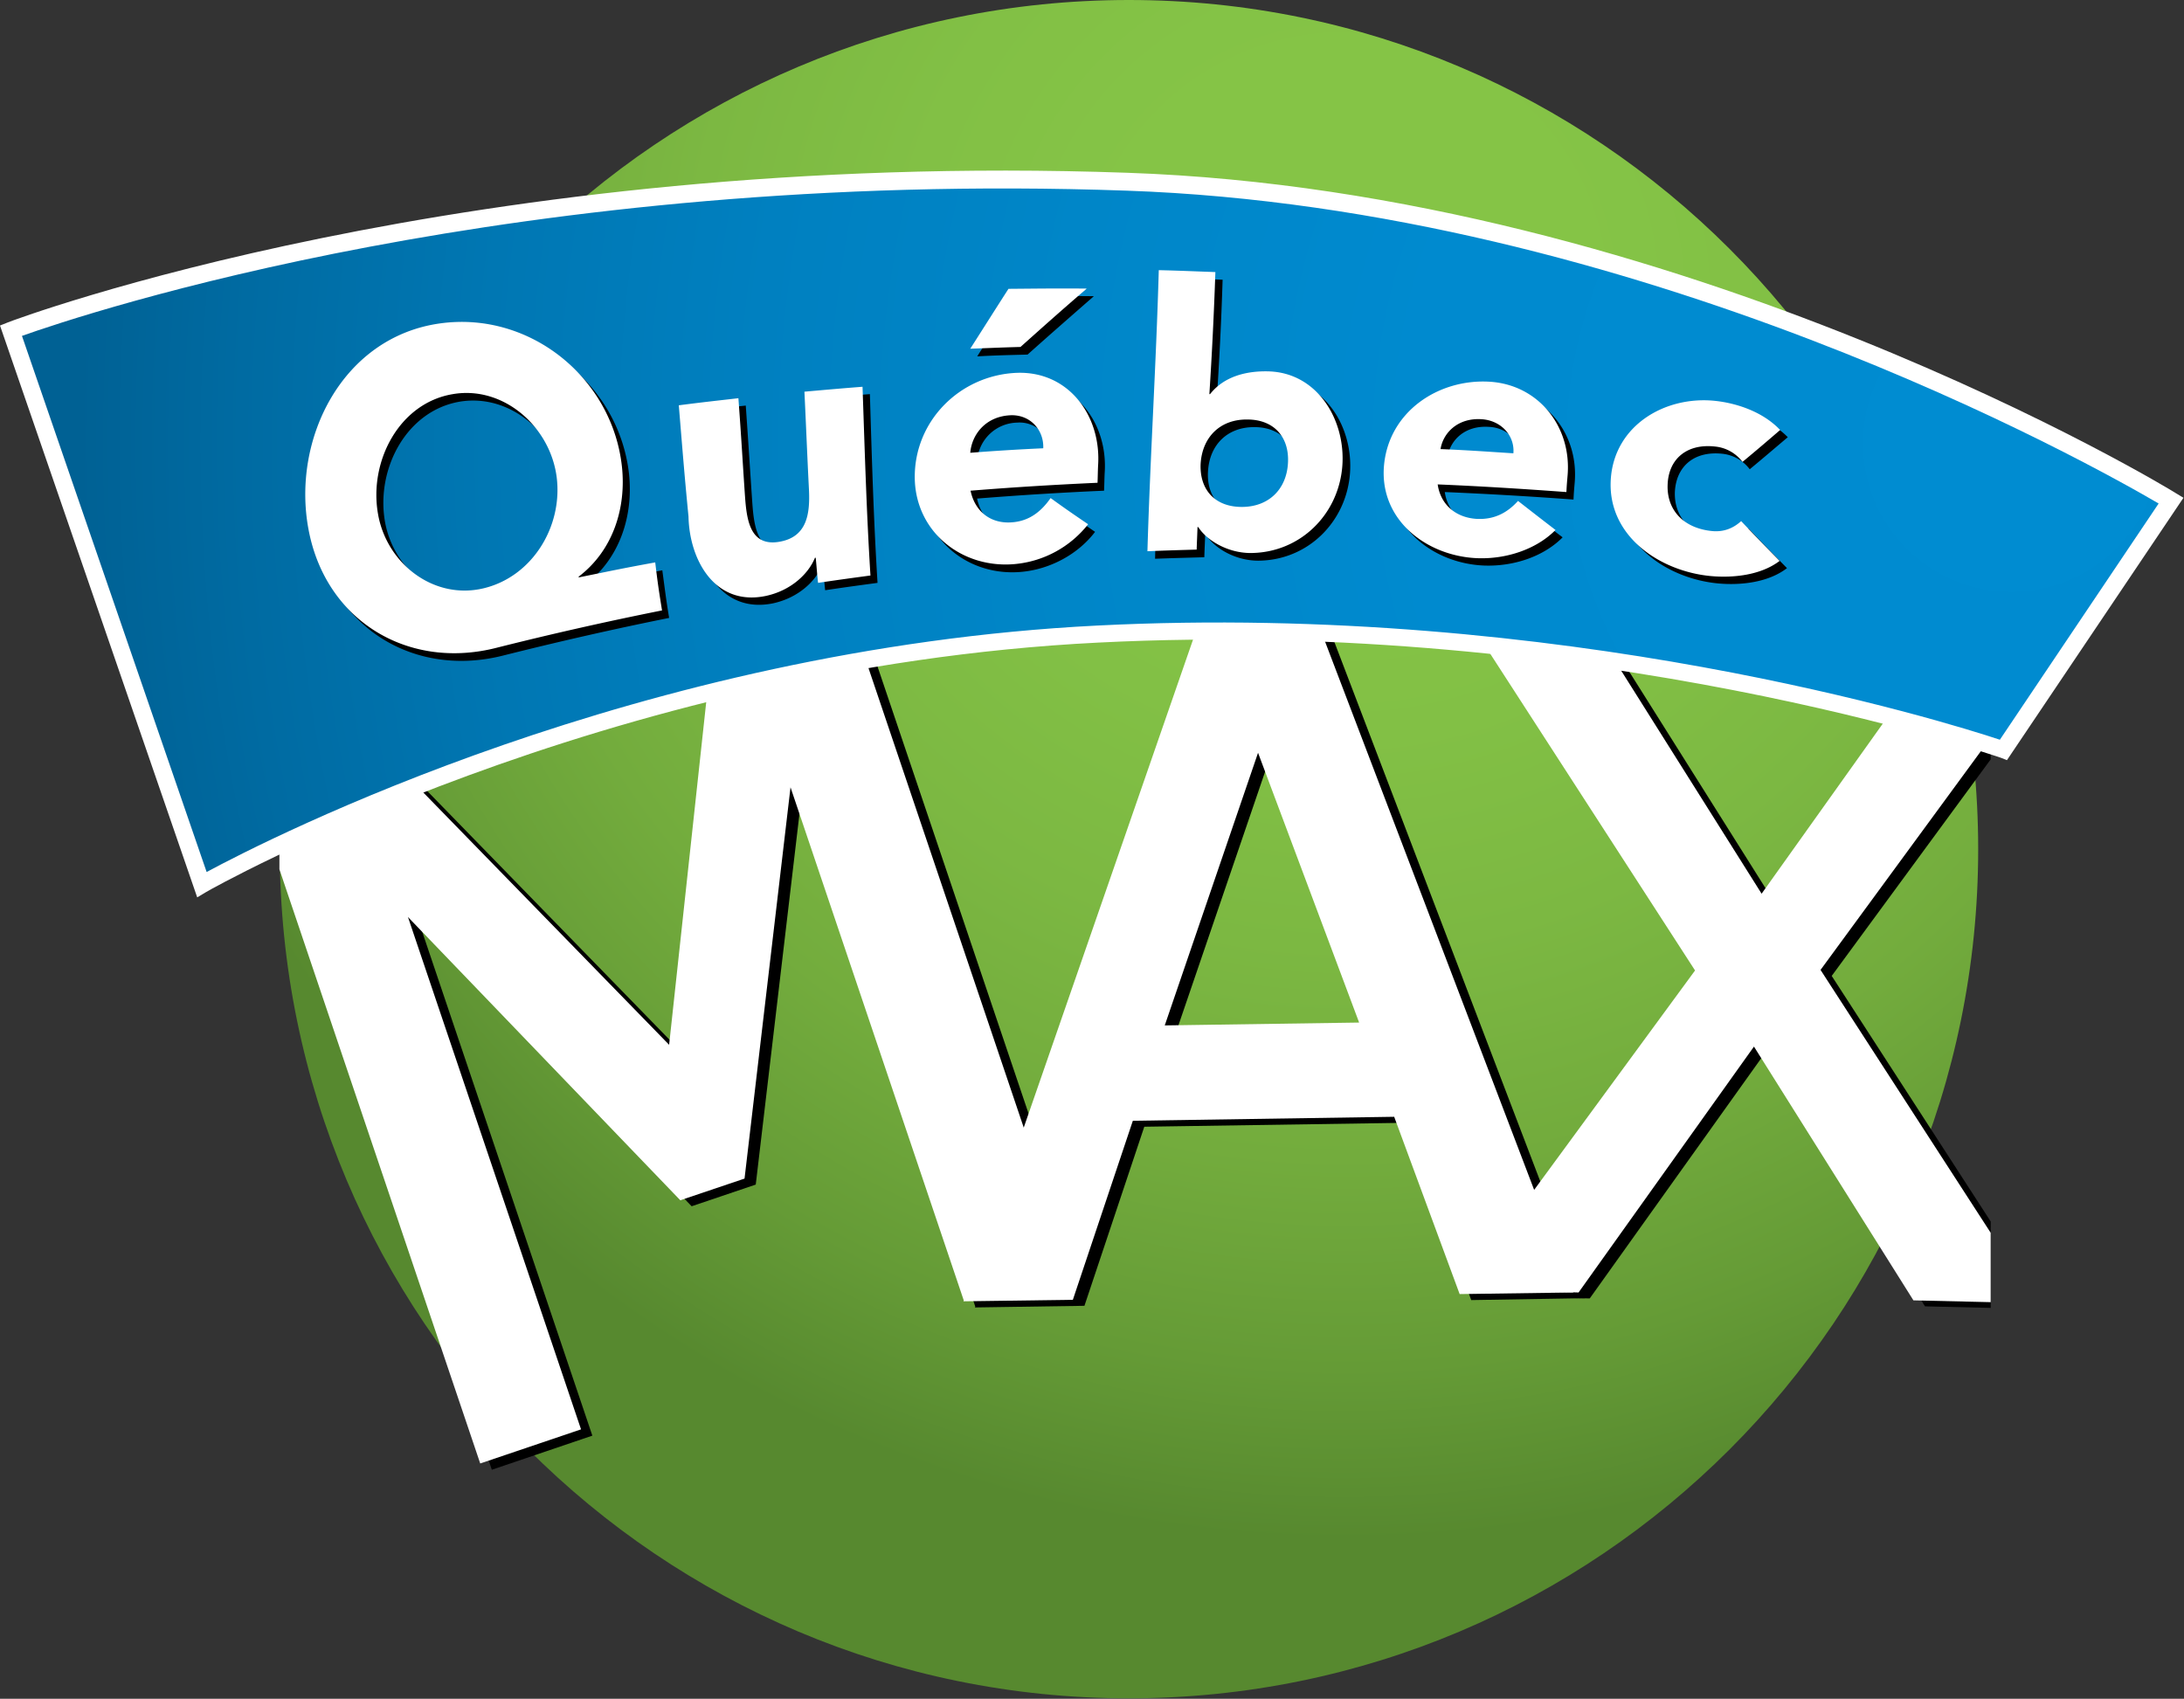
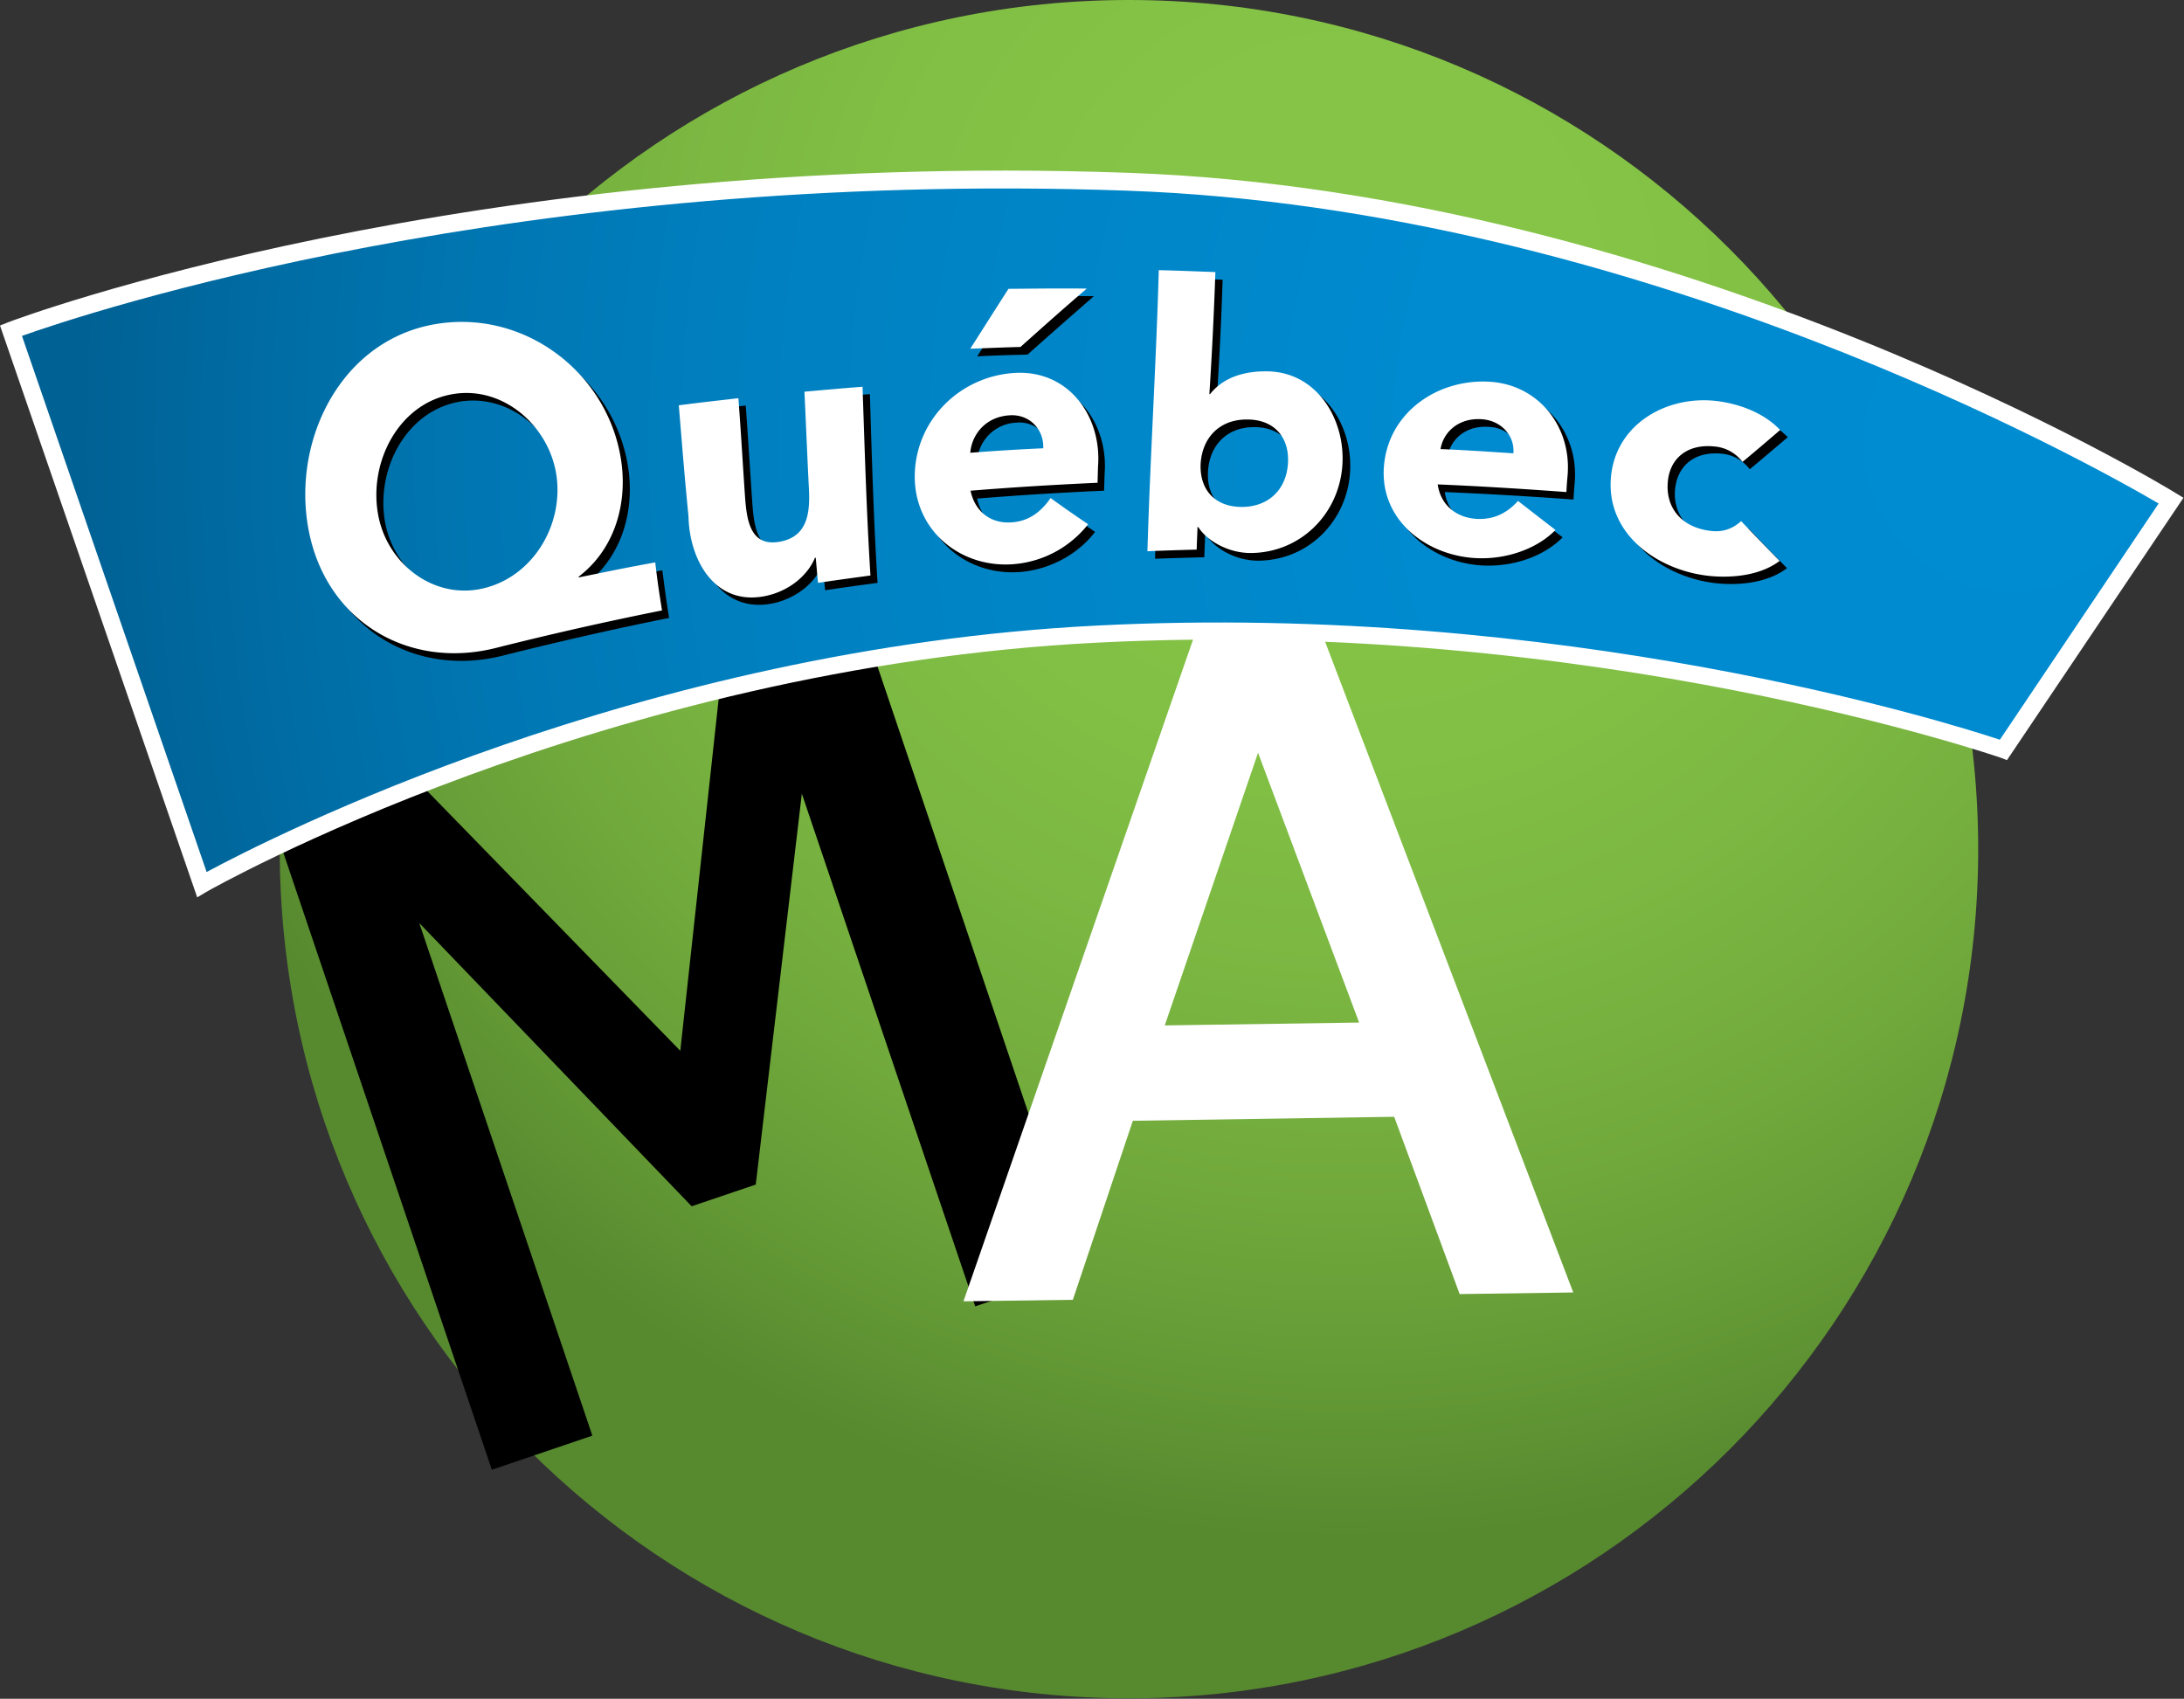
<svg xmlns="http://www.w3.org/2000/svg" width="83.38" height="64.86">
  <rect width="100%" height="100%" fill="#333333" stroke="none" />
  <defs>
    <clipPath id="c" clipPathUnits="userSpaceOnUse">
-       <path d="M0 0h63v49H0Z" />
-     </clipPath>
+       </clipPath>
    <clipPath id="b" clipPathUnits="userSpaceOnUse">
      <path d="M75.39 29.328C77.105 47.156 64.037 63 46.209 64.708 28.38 66.421 12.541 53.36 10.828 35.531 9.115 17.703 22.183 1.86 40.011.145 57.839-1.563 73.677 11.5 75.39 29.328" />
    </clipPath>
    <clipPath id="e" clipPathUnits="userSpaceOnUse">
      <path d="M0 0h63v49H0Z" />
    </clipPath>
    <clipPath id="d" clipPathUnits="userSpaceOnUse">
-       <path d="M10.667 0H76v65.333H10.667Z" />
-     </clipPath>
+       </clipPath>
    <clipPath id="g" clipPathUnits="userSpaceOnUse">
      <path d="M0 0h63v49H0Z" />
    </clipPath>
    <clipPath id="f" clipPathUnits="userSpaceOnUse">
      <path d="M10.667 0H76v65.333H10.667Z" />
    </clipPath>
    <clipPath id="i" clipPathUnits="userSpaceOnUse">
      <path d="M0 0h63v49H0Z" />
    </clipPath>
    <clipPath id="h" clipPathUnits="userSpaceOnUse">
      <path d="M10.667 0H76v65.333H10.667Z" />
    </clipPath>
    <clipPath id="k" clipPathUnits="userSpaceOnUse">
      <path d="M0 0h63v49H0Z" />
    </clipPath>
    <clipPath id="j" clipPathUnits="userSpaceOnUse">
      <path d="M10.667 0H76v65.333H10.667Z" />
    </clipPath>
    <clipPath id="m" clipPathUnits="userSpaceOnUse">
      <path d="M0 0h63v49H0Z" />
    </clipPath>
    <clipPath id="l" clipPathUnits="userSpaceOnUse">
-       <path d="M10.667 0H76v65.333H10.667Z" />
-     </clipPath>
+       </clipPath>
    <radialGradient id="a" cx="84.317" cy="84.52" r="47.493" fx="84.317" fy="84.52" gradientTransform="matrix(.75 0 0 -.75 -24.735 71.873)" gradientUnits="userSpaceOnUse" spreadMethod="pad">
      <stop offset="0" style="stop-opacity:1;stop-color:#85c446" />
      <stop offset=".192" style="stop-opacity:1;stop-color:#85c446" />
      <stop offset=".355" style="stop-opacity:1;stop-color:#82c045" />
      <stop offset=".523" style="stop-opacity:1;stop-color:#7cb842" />
      <stop offset=".693" style="stop-opacity:1;stop-color:#73ac3d" />
      <stop offset=".862" style="stop-opacity:1;stop-color:#659b36" />
      <stop offset="1" style="stop-opacity:1;stop-color:#57892f" />
    </radialGradient>
    <radialGradient id="n" cx="109.784" cy="78.892" r="73.792" fx="109.784" fy="78.892" gradientTransform="matrix(.75 0 0 -.75 -24.735 71.873)" gradientUnits="userSpaceOnUse" spreadMethod="pad">
      <stop offset="0" style="stop-opacity:1;stop-color:#008cd1" />
      <stop offset=".307" style="stop-opacity:1;stop-color:#008acf" />
      <stop offset=".495" style="stop-opacity:1;stop-color:#0086c8" />
      <stop offset=".651" style="stop-opacity:1;stop-color:#0080c0" />
      <stop offset=".79" style="stop-opacity:1;stop-color:#0077b3" />
      <stop offset=".916" style="stop-opacity:1;stop-color:#006ba2" />
      <stop offset="1" style="stop-opacity:1;stop-color:#006194" />
    </radialGradient>
  </defs>
  <path d="M56.656 24.324c0 13.43-10.89 24.321-24.324 24.321S8.012 37.754 8.012 24.324C8.012 10.891 18.898 0 32.332 0s24.324 10.891 24.324 24.324" style="fill:url(#a);stroke:none" transform="scale(1.333)" />
  <g clip-path="url(#b)">
-     <path d="m38.203 18.352-3.68.062-6.601 19.035 3.137-.047 1.714-5.129 7.489-.113 1.875 5.078 3.254-.054zm-4.512 11.191 2.668-7.809 2.887 7.727z" clip-path="url(#c)" style="fill:#000;fill-opacity:1;fill-rule:nonzero;stroke:none" transform="scale(1.333)" />
+     <path d="m38.203 18.352-3.68.062-6.601 19.035 3.137-.047 1.714-5.129 7.489-.113 1.875 5.078 3.254-.054m-4.512 11.191 2.668-7.809 2.887 7.727z" clip-path="url(#c)" style="fill:#000;fill-opacity:1;fill-rule:nonzero;stroke:none" transform="scale(1.333)" />
  </g>
  <g clip-path="url(#d)">
    <path d="m58.641 37.5-3.508-.082-4.574-7.27-5.028 7.043-3.359-.074 6.699-9.148-6.105-9.453 3.5.093 4.507 7.161 4.954-6.946 3.375.082-6.641 9.047z" clip-path="url(#e)" style="fill:#000;fill-opacity:1;fill-rule:nonzero;stroke:none" transform="scale(1.333)" />
  </g>
  <g clip-path="url(#f)">
    <path d="M14.086 42.098 7.703 23.203l3.809-1.289 7.972 8.184 1.231-11.289 3.879-1.313 6.383 18.895-3.047 1.027-4.965-14.684-1.32 11.196-1.836.621-7.801-8.113 4.957 14.683z" clip-path="url(#g)" style="fill:#000;fill-opacity:1;fill-rule:nonzero;stroke:none" transform="scale(1.333)" />
  </g>
  <g clip-path="url(#h)">
    <path d="m37.875 18.18-3.676.054-6.605 19.039 3.133-.043 1.718-5.128 7.485-.114 1.875 5.078 3.254-.046zm-4.516 11.191 2.672-7.809 2.895 7.727z" clip-path="url(#i)" style="fill:#fff;fill-opacity:1;fill-rule:nonzero;stroke:none" transform="scale(1.333)" />
  </g>
  <g clip-path="url(#j)">
-     <path d="m58.32 37.328-3.519-.082-4.567-7.269-5.023 7.043-3.367-.082 6.703-9.141-6.113-9.453 3.504.082 4.515 7.172 4.949-6.946 3.375.075-6.636 9.054z" clip-path="url(#k)" style="fill:#fff;fill-opacity:1;fill-rule:nonzero;stroke:none" transform="scale(1.333)" />
-   </g>
+     </g>
  <g clip-path="url(#l)">
    <path d="M13.754 41.918 7.371 23.031l3.82-1.289 7.973 8.184 1.223-11.297 3.875-1.305 6.383 18.895-3.043 1.027-4.961-14.695-1.317 11.207-1.84.621-7.8-8.113 4.957 14.675z" clip-path="url(#m)" style="fill:#fff;fill-opacity:1;fill-rule:nonzero;stroke:none" transform="scale(1.333)" />
  </g>
  <path d="M.316 9.473s12.883-4.934 31.965-4.27c15.981.559 29.903 9.137 29.903 9.137l-4.801 7.14s-11.535-4.042-25.949-3.316c-14.418.727-25.653 7.172-25.653 7.172z" style="fill:url(#n);stroke:none" transform="scale(1.333)" />
  <path d="M5.648 25.703 0 9.324l.227-.09c.125-.054 13.144-4.953 32.062-4.285 15.859.547 29.887 9.082 30.02 9.172l.226.137-5.055 7.515-.179-.07c-.113-.035-11.656-4.019-25.852-3.297-14.191.711-25.426 7.071-25.539 7.141ZM.629 9.621l5.289 15.356c1.785-.961 12.398-6.399 25.5-7.059 13.312-.676 24.32 2.758 25.859 3.27l4.547-6.766c-1.855-1.086-14.918-8.453-29.558-8.961C14.82 4.844 2.438 8.977.629 9.621" style="fill:#fff;fill-opacity:1;fill-rule:nonzero;stroke:none" transform="scale(1.333)" />
  <path d="M19.164 17.699c-1.578.317-3.152.676-4.711 1.067-2.558.668-4.93-.766-5.414-3.383-.488-2.594.973-5.52 3.777-5.903 2.567-.351 4.922 1.559 5.2 4.102.125 1.191-.262 2.406-1.239 3.156v.024c.887-.18 1.328-.27 2.192-.426.074.547.105.816.195 1.363m-5.117-.629c1.394-.332 2.273-1.761 2.101-3.172-.179-1.457-1.523-2.632-2.976-2.394-1.531.258-2.402 1.922-2.149 3.422.243 1.426 1.59 2.472 3.024 2.144m11.086-.375c-.602.082-.899.121-1.5.211-.031-.285-.039-.437-.059-.722h-.023c-.18.453-.676.937-1.41 1.097-1.457.297-2.184-1.019-2.215-2.273-.117-1.238-.164-1.867-.278-3.188.692-.09 1.028-.129 1.711-.203.082 1.156.114 1.711.188 2.797.047.637.137 1.441.953 1.32.832-.125.914-.808.879-1.515-.063-1.086-.078-1.641-.129-2.789.668-.059 1.004-.09 1.664-.141.055 1.805.106 3.606.219 5.406m6.23-1.461c-.5.657-1.304 1.071-2.097 1.145-1.508.144-2.852-.906-2.875-2.465-.012-1.637 1.3-2.934 2.906-3.008 1.504-.07 2.449 1.235 2.34 2.66-.008.196-.008.293-.016.489q-1.825.08-3.637.226c.125.598.582.953 1.184.907.508-.04.848-.325 1.109-.7.442.301.661.453 1.086.746m-2.277-6.746a93 93 0 0 1 2.242-.004c-.758.664-1.14.996-1.898 1.672-.578.016-.864.02-1.442.051.438-.691.653-1.035 1.098-1.719m1.004 4.563a.89.89 0 0 0-.961-.946 1.174 1.174 0 0 0-1.141 1.071c.84-.059 1.262-.082 2.102-.125m3.308-5.094c.653.016.973.031 1.618.055a97 97 0 0 1-.172 3.492h.023c.391-.492 1.02-.668 1.664-.652 1.426.039 2.231 1.394 2.133 2.707-.105 1.394-1.211 2.492-2.625 2.5-.699 0-1.285-.391-1.5-.743h-.023c-.008.262-.016.387-.024.645-.562.016-.847.023-1.41.043.059-2.676.234-5.363.316-8.047m2.368 6.781c.773-.008 1.277-.504 1.328-1.238.054-.734-.383-1.262-1.16-1.266-.789-.007-1.293.516-1.336 1.266-.047.742.398 1.238 1.168 1.238m8.988.653c-.555.562-1.426.839-2.25.808-1.442-.058-2.801-1.086-2.672-2.64.129-1.551 1.559-2.504 3.039-2.414 1.418.089 2.356 1.312 2.227 2.699-.016.187-.024.277-.032.465q-1.844-.137-3.687-.215c.082.57.508.953 1.125.988.516.023.883-.195 1.176-.516.429.329.636.493 1.074.825m-1.207-2.192c.043-.496-.332-.945-.902-.972-.696-.047-1.11.386-1.184.851.824.039 1.242.063 2.086.121m6.566.242a1.13 1.13 0 0 0-.793-.445c-.808-.082-1.312.367-1.351 1.09-.028.719.445 1.25 1.277 1.336.367.035.637-.106.832-.285.434.457.652.679 1.102 1.136-.539.415-1.336.497-1.973.438-1.461-.137-2.961-1.149-2.863-2.77.09-1.55 1.566-2.406 3.008-2.25.597.071 1.339.309 1.851.832-.437.368-.652.555-1.09.918" style="fill:#000;fill-opacity:1;fill-rule:nonzero;stroke:none" transform="scale(1.333)" />
  <path d="M18.961 17.484a98 98 0 0 0-4.711 1.063c-2.559.668-4.926-.766-5.414-3.383-.488-2.594.973-5.519 3.777-5.902 2.567-.352 4.922 1.562 5.199 4.101.129 1.196-.261 2.41-1.238 3.153v.023c.887-.18 1.321-.273 2.192-.43.066.555.105.825.195 1.375m-5.117-.632c1.394-.329 2.273-1.762 2.101-3.172-.179-1.453-1.523-2.641-2.976-2.391-1.531.254-2.403 1.918-2.145 3.418.238 1.426 1.59 2.484 3.02 2.145m11.086-.368c-.602.082-.899.121-1.5.211-.032-.285-.039-.433-.067-.718h-.023c-.18.449-.676.937-1.41 1.093-1.446.301-2.184-1.019-2.211-2.273-.121-1.238-.168-1.867-.278-3.188.688-.089 1.028-.125 1.707-.203.086 1.156.114 1.711.188 2.797.047.649.129 1.442.953 1.32.832-.125.914-.808.879-1.511-.055-1.09-.074-1.645-.129-2.793.668-.059 1.008-.09 1.664-.141.063 1.801.113 3.598.227 5.406m6.234-1.468a3.02 3.02 0 0 1-2.094 1.14c-1.508.141-2.851-.91-2.871-2.468-.015-1.637 1.297-2.934 2.903-3.008 1.507-.067 2.449 1.238 2.347 2.664-.008.195-.008.293-.015.484-1.215.055-2.43.129-3.637.227.125.601.582.953 1.183.906.508-.035.848-.32 1.11-.695.426.308.644.457 1.074.75m-2.281-6.743c.898-.007 1.351-.015 2.242-.007-.766.66-1.141.996-1.898 1.672-.579.015-.864.031-1.438.05.434-.679.652-1.027 1.094-1.715m.996 4.567c.023-.531-.383-.977-.953-.945-.703.039-1.094.554-1.137 1.074a62 62 0 0 1 2.09-.129m3.309-5.102c.652.016.976.032 1.621.055a116 116 0 0 1-.172 3.496h.019c.391-.496 1.016-.668 1.668-.652 1.414.035 2.219 1.402 2.121 2.707-.105 1.394-1.207 2.488-2.625 2.496-.691 0-1.281-.391-1.5-.742h-.023c-.008.261-.016.39-.024.644-.562.016-.847.024-1.41.047.078-2.68.25-5.363.325-8.051m2.378 6.782c.77 0 1.274-.504 1.321-1.239.051-.742-.383-1.265-1.164-1.265-.789-.008-1.289.515-1.336 1.265-.035.742.406 1.239 1.179 1.239m8.985.66c-.555.562-1.426.84-2.242.808-1.442-.058-2.797-1.086-2.672-2.636.129-1.555 1.554-2.508 3.031-2.418 1.418.089 2.355 1.312 2.227 2.703-.016.187-.024.277-.032.457-1.226-.09-2.457-.168-3.687-.219.082.57.508.953 1.125.988.515.024.883-.191 1.176-.515.421.328.636.496 1.074.832m-1.207-2.196c.043-.496-.34-.937-.903-.976-.687-.047-1.109.39-1.183.855.824.035 1.246.067 2.086.121m6.562.246a1.12 1.12 0 0 0-.797-.441c-.808-.086-1.32.367-1.347 1.086-.032.719.441 1.254 1.273 1.336.367.035.637-.106.832-.285.434.457.653.683 1.102 1.14-.539.411-1.332.493-1.973.434-1.461-.137-2.961-1.148-2.863-2.766.097-1.554 1.566-2.41 3.008-2.25.597.067 1.343.305 1.843.832-.418.36-.636.547-1.078.914" style="fill:#fff;fill-opacity:1;fill-rule:nonzero;stroke:none" transform="scale(1.333)" />
</svg>